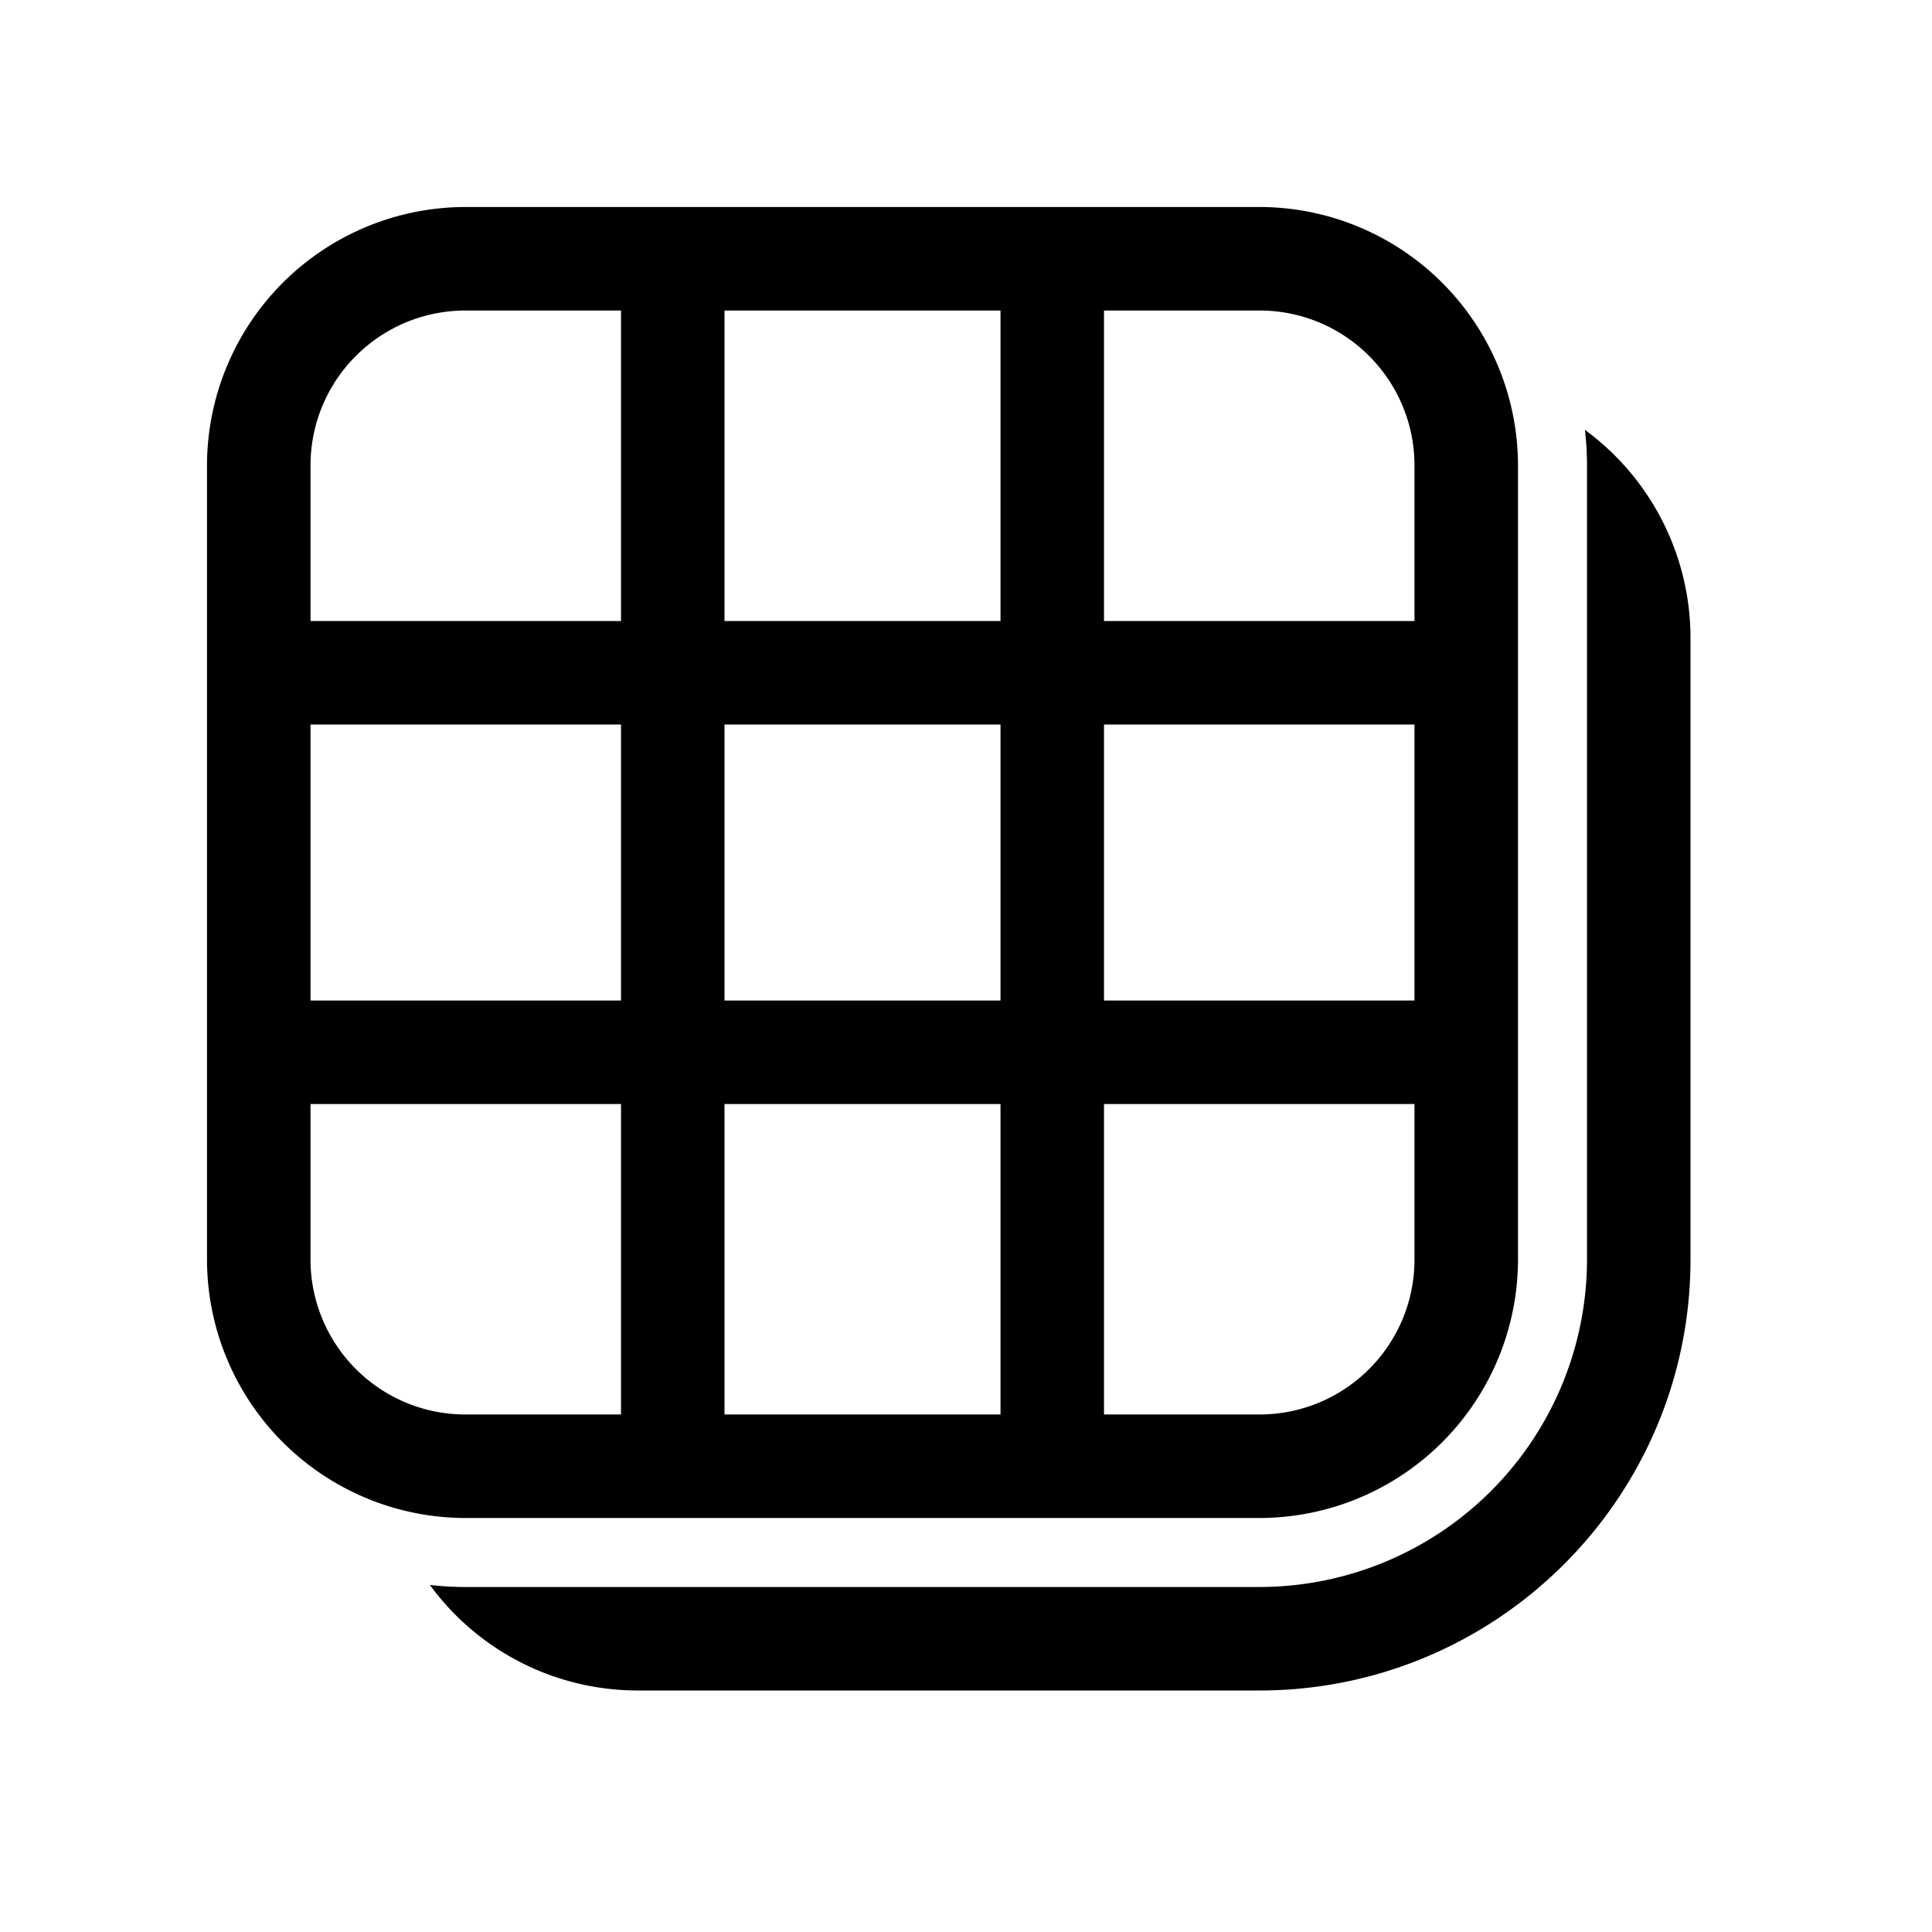
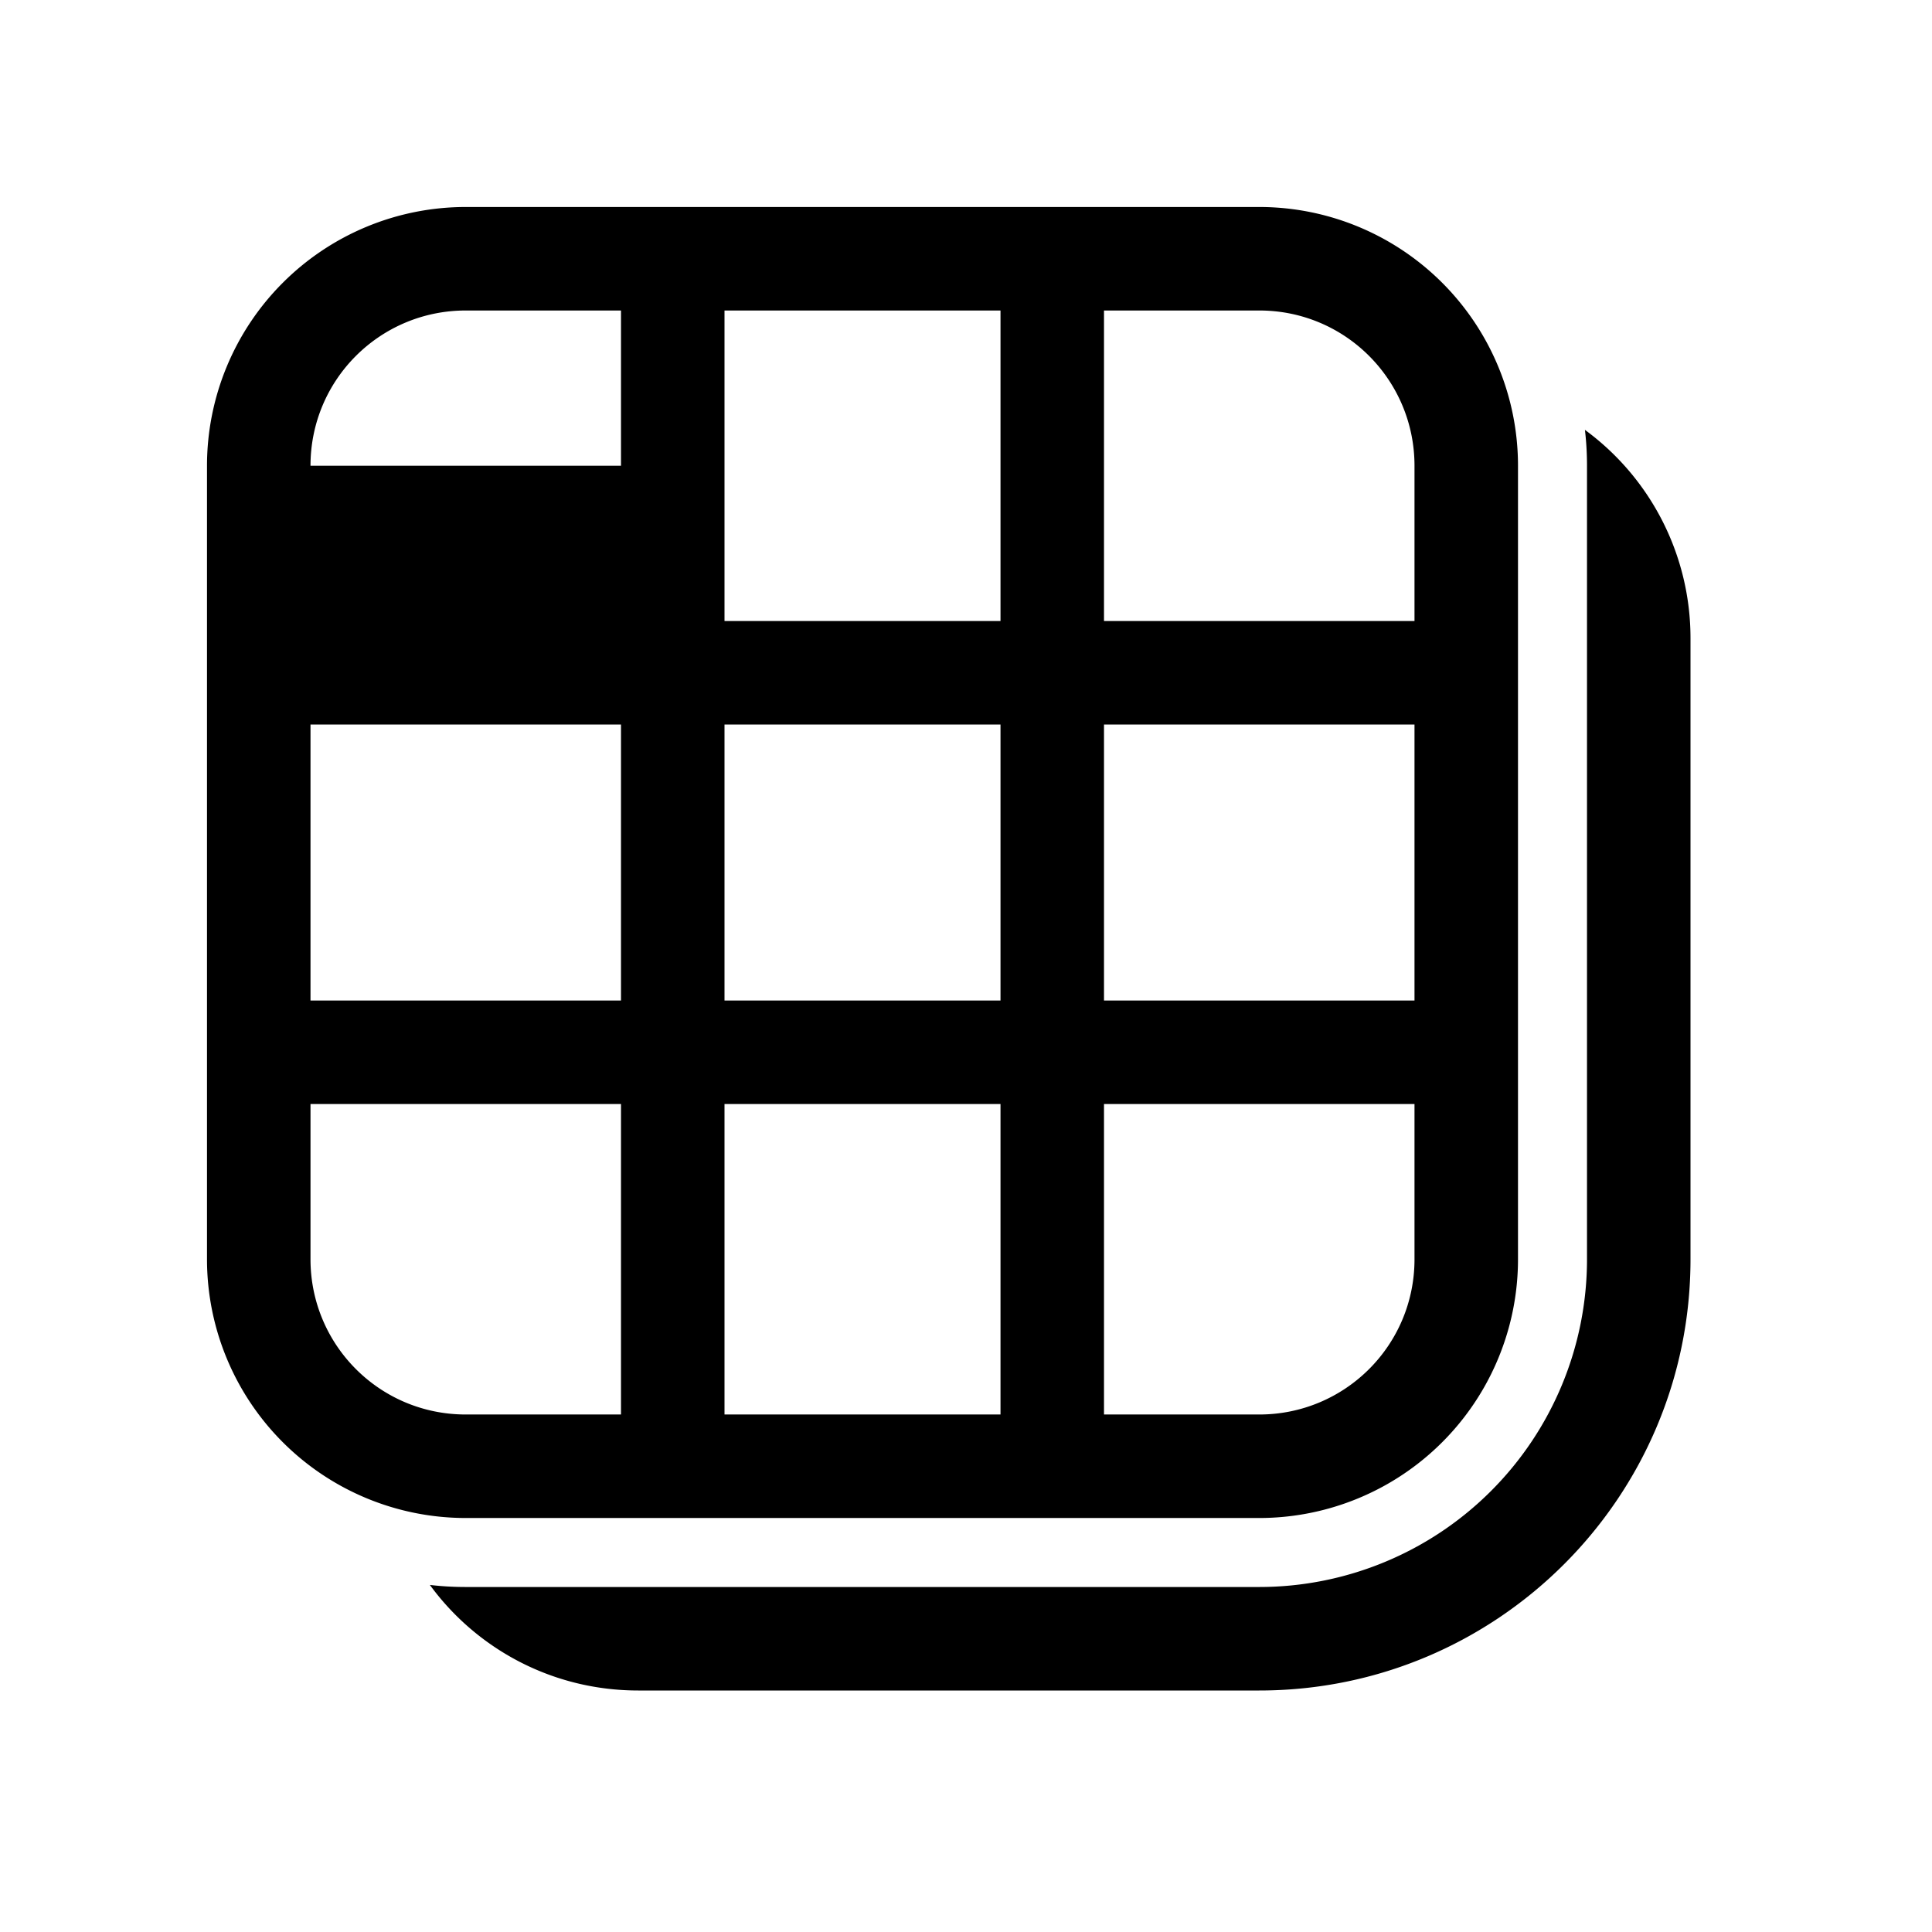
<svg xmlns="http://www.w3.org/2000/svg" width="28" height="28" viewBox="0 0 28 28">
-   <path d="M22.97 6.23a3.74 3.74 0 0 1 1.53 3.02v9c0 3.45-2.8 6.25-6.25 6.25h-9c-1.24 0-2.34-.6-3.02-1.53.17.02.34.03.52.03h11.5A4.75 4.75 0 0 0 23 18.25V6.75c0-.18-.01-.35-.03-.52ZM18.25 3A3.75 3.75 0 0 1 22 6.75v11.5A3.75 3.75 0 0 1 18.25 22H6.75A3.75 3.75 0 0 1 3 18.25V6.75A3.75 3.75 0 0 1 6.75 3h11.5ZM16 20.5h2.25c1.24 0 2.25-1 2.25-2.25V16H16v4.5Zm-5.5 0h4V16h-4v4.5Zm-6-2.25c0 1.24 1 2.25 2.25 2.25H9V16H4.5v2.25ZM16 14.5h4.5v-4H16v4Zm-5.5 0h4v-4h-4v4Zm-6 0H9v-4H4.5v4ZM16 9h4.5V6.75c0-1.24-1-2.25-2.25-2.25H16V9Zm-5.5 0h4V4.5h-4V9ZM6.75 4.5c-1.24 0-2.25 1-2.25 2.25V9H9V4.5H6.75Z" />
+   <path d="M22.97 6.23a3.74 3.74 0 0 1 1.53 3.02v9c0 3.45-2.8 6.25-6.25 6.25h-9c-1.24 0-2.34-.6-3.02-1.53.17.02.34.03.52.03h11.5A4.75 4.75 0 0 0 23 18.25V6.75c0-.18-.01-.35-.03-.52ZM18.25 3A3.75 3.75 0 0 1 22 6.75v11.5A3.75 3.75 0 0 1 18.25 22H6.75A3.75 3.75 0 0 1 3 18.25V6.75A3.75 3.75 0 0 1 6.75 3h11.5ZM16 20.5h2.25c1.24 0 2.25-1 2.25-2.25V16H16v4.5Zm-5.5 0h4V16h-4v4.5Zm-6-2.25c0 1.24 1 2.25 2.25 2.25H9V16H4.5v2.25ZM16 14.5h4.5v-4H16v4Zm-5.5 0h4v-4h-4v4Zm-6 0H9v-4H4.5v4ZM16 9h4.5V6.75c0-1.24-1-2.25-2.25-2.25H16V9Zm-5.5 0h4V4.5h-4V9ZM6.75 4.5c-1.24 0-2.25 1-2.25 2.25H9V4.5H6.75Z" />
</svg>